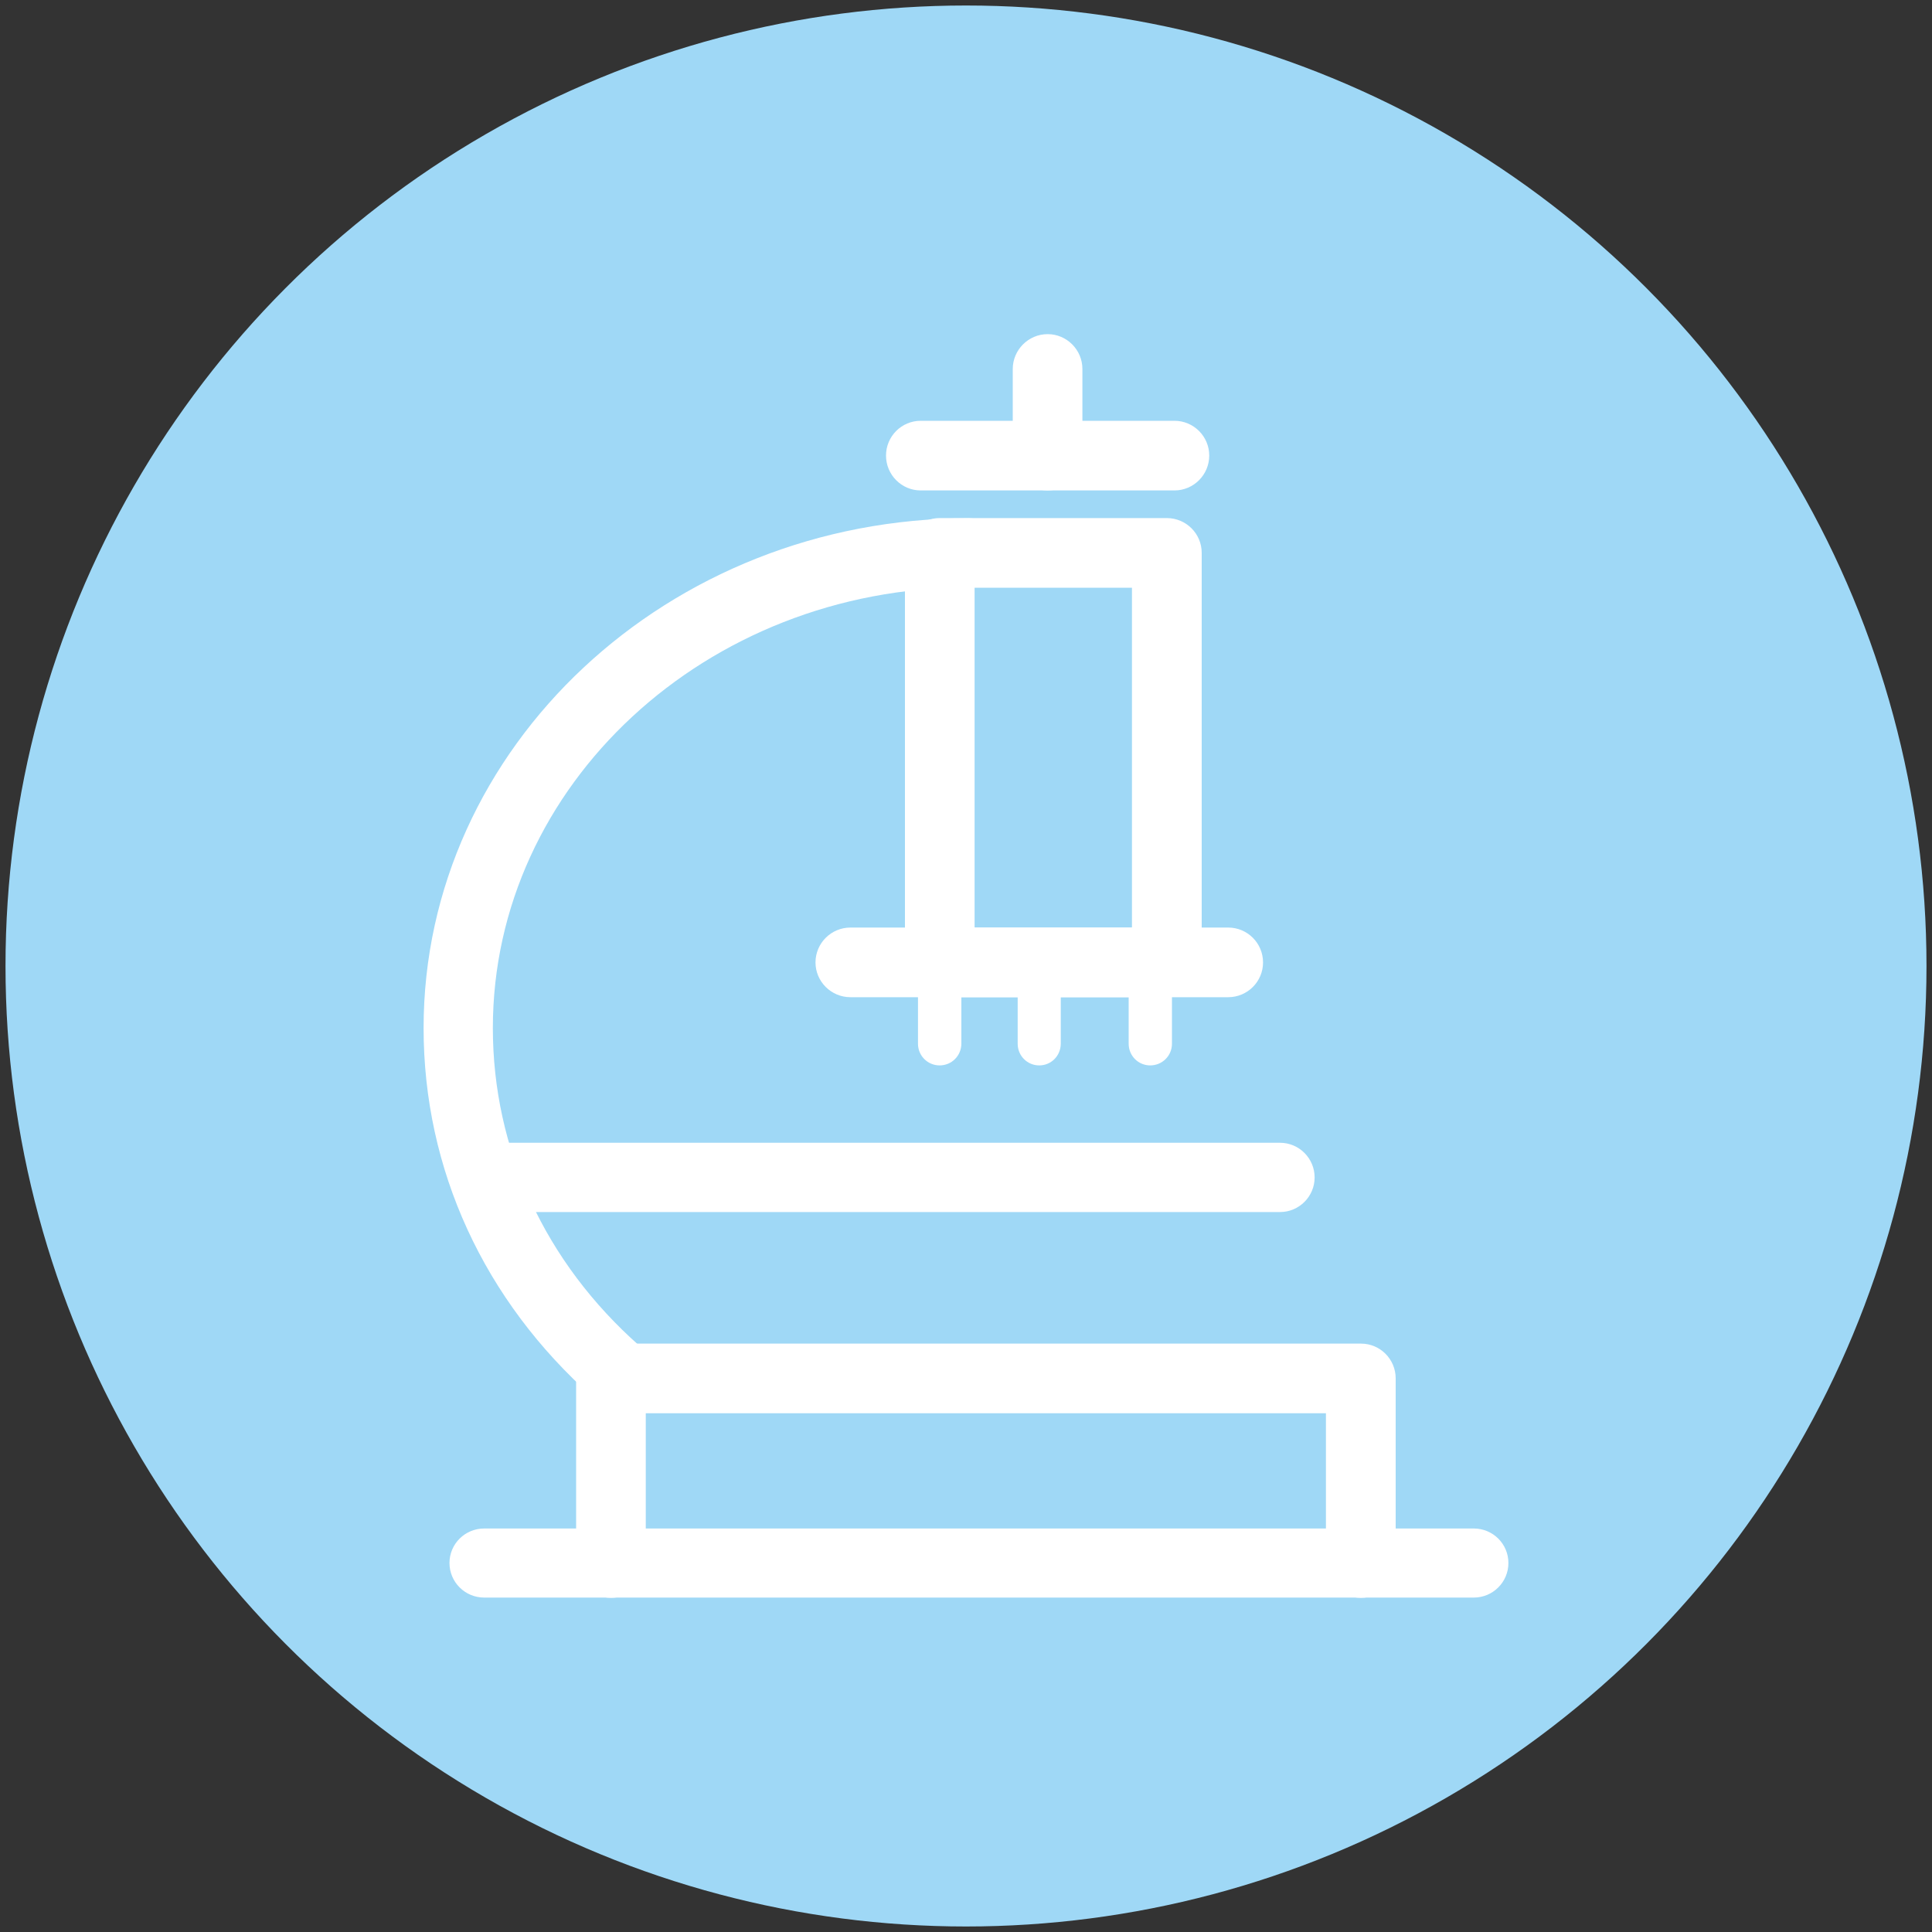
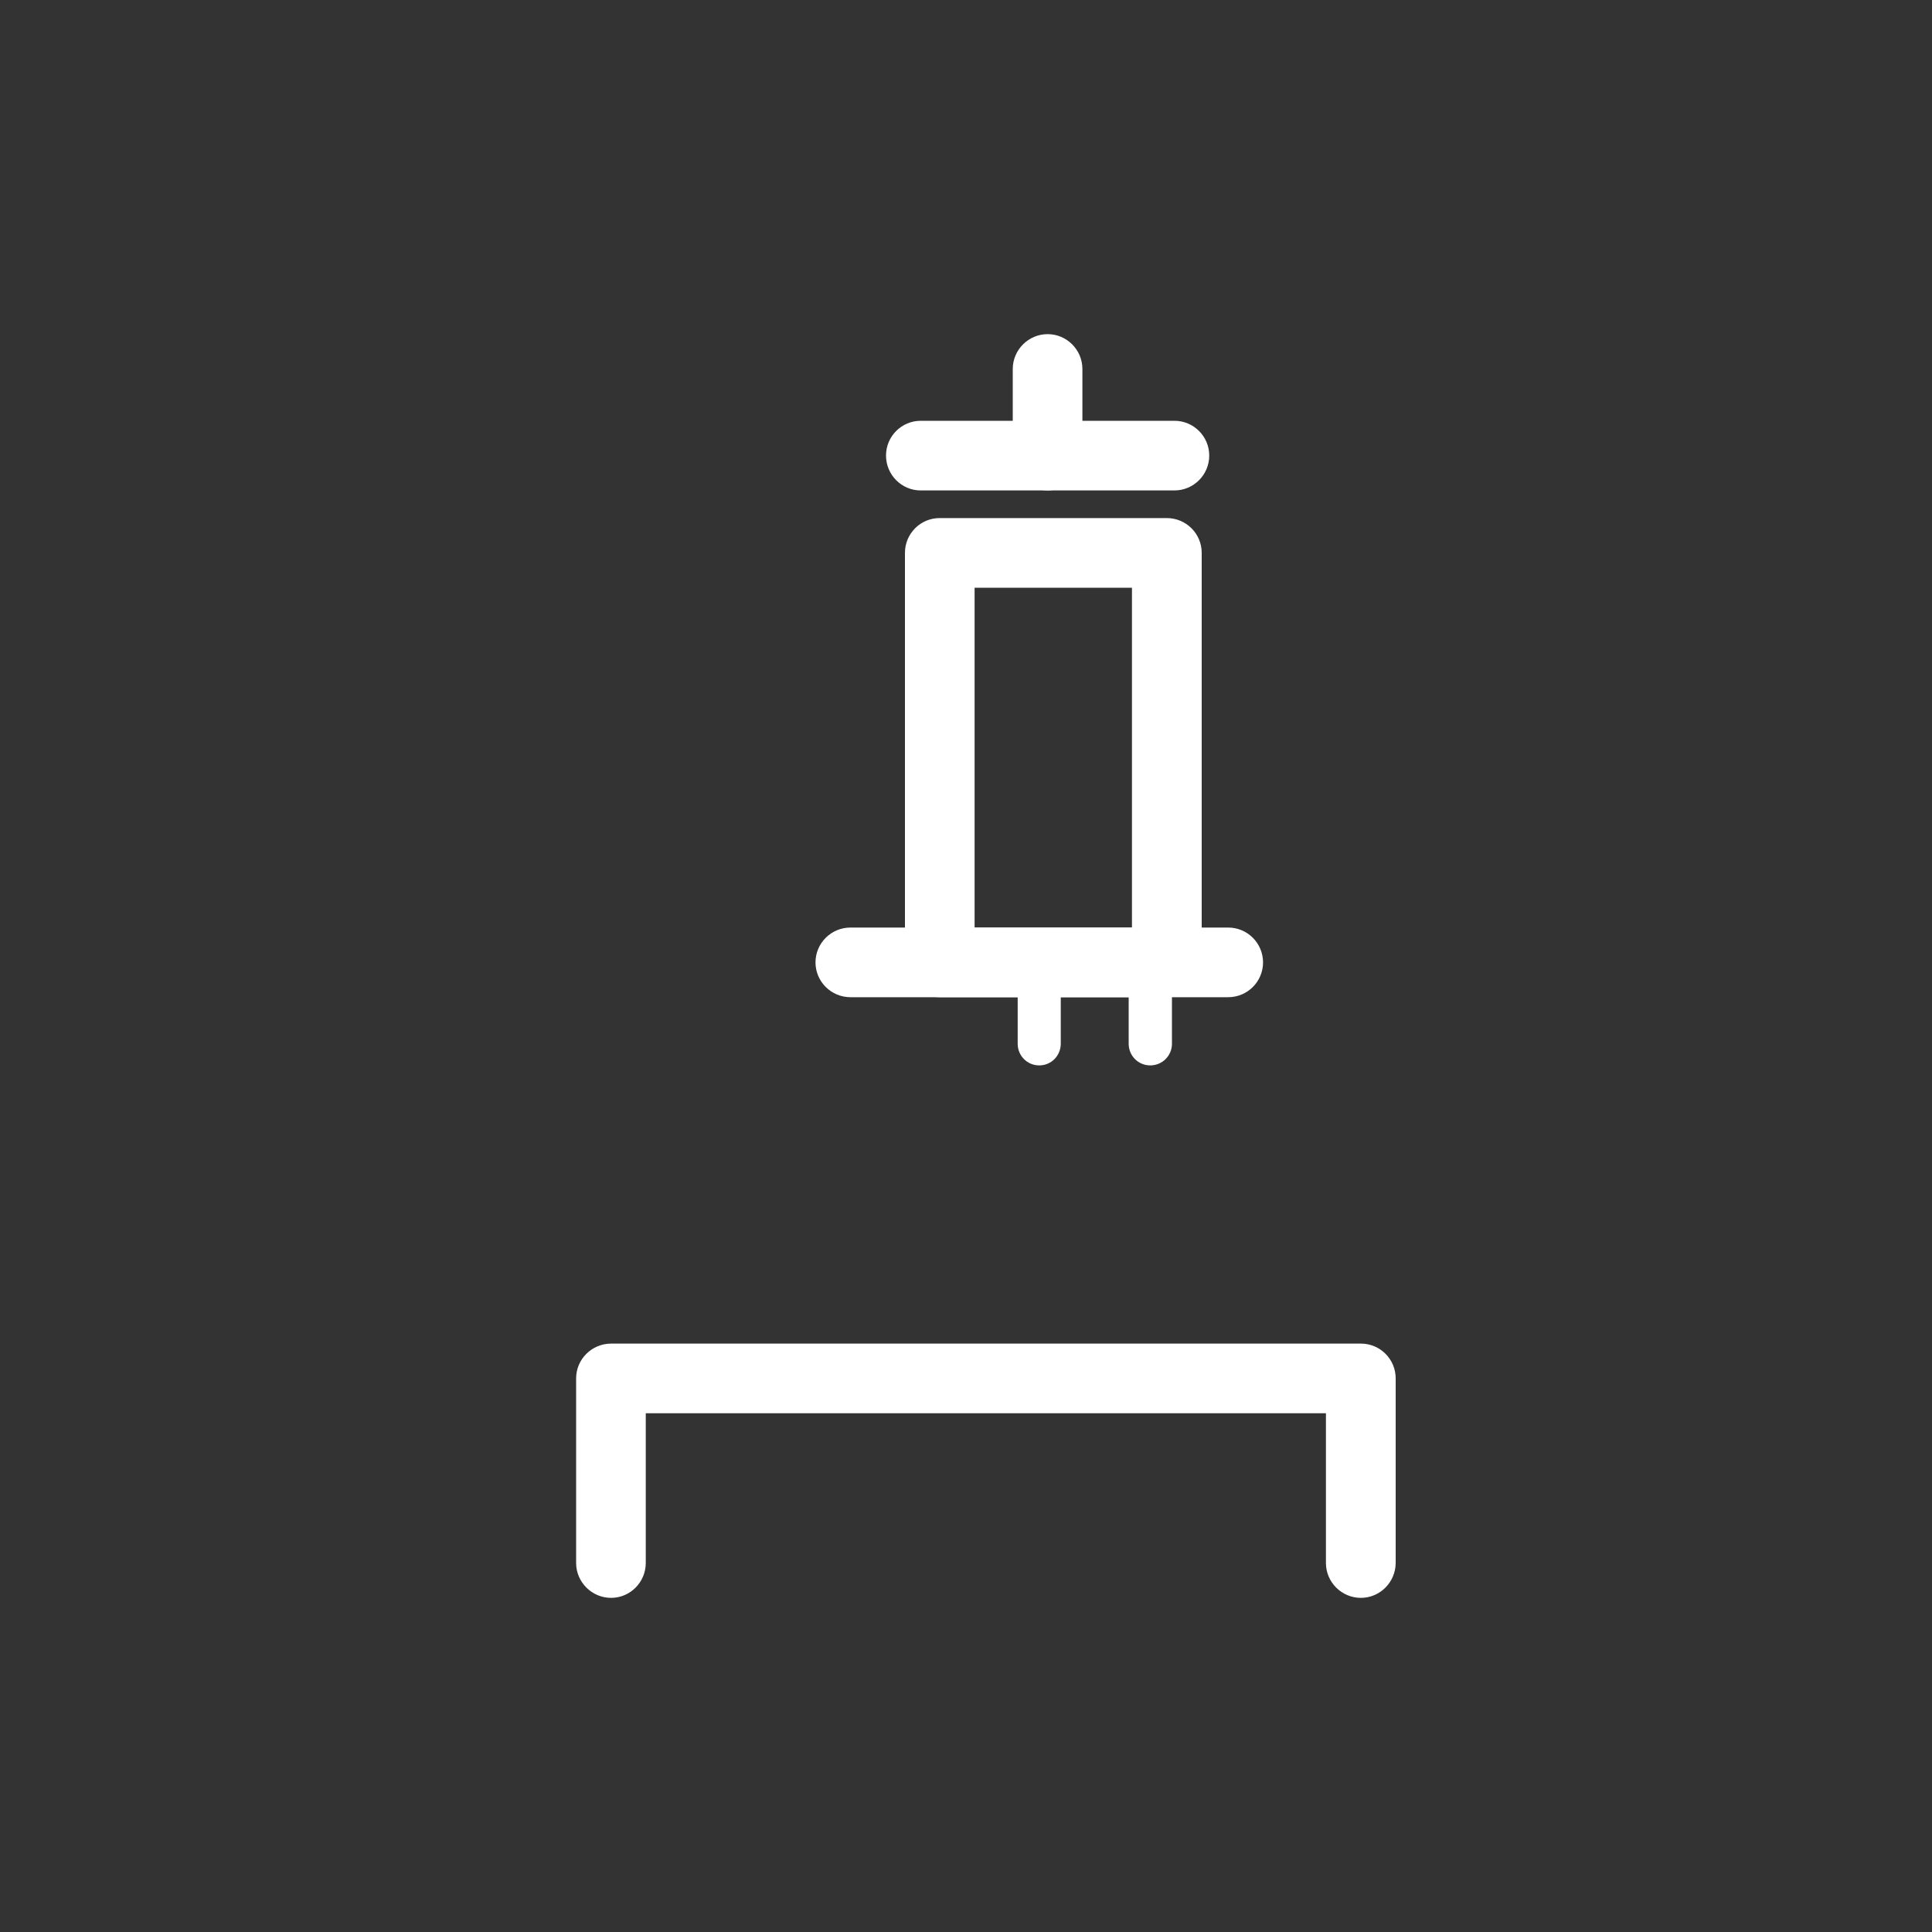
<svg xmlns="http://www.w3.org/2000/svg" version="1.1" x="0px" y="0px" width="20px" height="20px" viewBox="0 0 20 20" enable-background="new 0 0 20 20" xml:space="preserve">
  <rect x="0" y="0" width="20" height="20" fill="#333333" stroke="none" />
  <g id="_x2116_Пјh_x5F_1">
</g>
  <g id="_x2116_Пјh_x5F_2">
-     <circle fill-rule="evenodd" clip-rule="evenodd" fill="#9FD8F6" cx="10" cy="10" r="9.943" />
    <g>
-       <path fill="#FFFFFF" d="M15.257,16.538H5.012c-0.198,0-0.359-0.16-0.359-0.358s0.161-0.357,0.359-0.357h10.245    c0.197,0,0.358,0.159,0.358,0.357S15.454,16.538,15.257,16.538z" />
      <path fill="#FFFFFF" d="M14.088,16.541c-0.2,0-0.362-0.163-0.362-0.361v-1.55H6.685v1.55c0,0.198-0.161,0.361-0.359,0.361    c-0.199,0-0.362-0.163-0.362-0.361v-1.911c0-0.199,0.163-0.36,0.362-0.36h7.763c0.198,0,0.359,0.161,0.359,0.36v1.911    C14.447,16.378,14.286,16.541,14.088,16.541z" />
-       <path fill="#FFFFFF" d="M6.381,14.56c-0.083,0-0.17-0.03-0.238-0.091c-1.134-1.006-1.758-2.363-1.758-3.827    c0-2.91,2.532-5.277,5.642-5.277c0.199,0,0.359,0.16,0.359,0.358c0,0.197-0.16,0.358-0.359,0.358    c-2.716,0-4.925,2.046-4.925,4.561c0,1.255,0.539,2.425,1.519,3.291c0.146,0.132,0.16,0.357,0.029,0.507    C6.579,14.519,6.48,14.56,6.381,14.56z" />
-       <path fill="#FFFFFF" d="M13.251,12.547H5.012c-0.198,0-0.359-0.161-0.359-0.358c0-0.198,0.161-0.359,0.359-0.359h8.239    c0.197,0,0.358,0.161,0.358,0.359C13.609,12.386,13.448,12.547,13.251,12.547z" />
      <path fill="#FFFFFF" d="M12.077,10.323H9.727c-0.198,0-0.359-0.162-0.359-0.36v-4.24c0-0.199,0.161-0.36,0.359-0.36h2.351    c0.2,0,0.362,0.161,0.362,0.36v4.24C12.439,10.161,12.277,10.323,12.077,10.323z M10.089,9.602h1.629V6.084h-1.629V9.602z" />
      <path fill="#FFFFFF" d="M12.714,10.323h-3.91c-0.2,0-0.362-0.162-0.362-0.36c0-0.199,0.162-0.361,0.362-0.361h3.91    c0.2,0,0.361,0.162,0.361,0.361C13.075,10.161,12.914,10.323,12.714,10.323z" />
      <path fill="#FFFFFF" d="M10.758,11.029c-0.124,0-0.223-0.1-0.223-0.224v-0.687c0-0.123,0.099-0.224,0.223-0.224    s0.223,0.101,0.223,0.224v0.687C10.98,10.93,10.882,11.029,10.758,11.029z" />
      <path fill="#FFFFFF" d="M11.907,11.029c-0.124,0-0.223-0.1-0.223-0.224v-0.687c0-0.123,0.099-0.224,0.223-0.224    s0.225,0.101,0.225,0.224v0.687C12.132,10.93,12.031,11.029,11.907,11.029z" />
-       <path fill="#FFFFFF" d="M9.727,11.029c-0.124,0-0.224-0.1-0.224-0.224v-0.687c0-0.123,0.1-0.224,0.224-0.224    s0.225,0.101,0.225,0.224v0.687C9.951,10.93,9.851,11.029,9.727,11.029z" />
      <path fill="#FFFFFF" d="M12.158,5.077H9.531c-0.198,0-0.359-0.162-0.359-0.361s0.161-0.36,0.359-0.36h2.627    c0.198,0,0.36,0.161,0.36,0.36S12.356,5.077,12.158,5.077z" />
      <path fill="#FFFFFF" d="M10.845,5.077c-0.198,0-0.361-0.162-0.361-0.361V3.82c0-0.199,0.163-0.361,0.361-0.361    s0.36,0.162,0.36,0.361v0.896C11.205,4.915,11.043,5.077,10.845,5.077z" />
    </g>
  </g>
</svg>